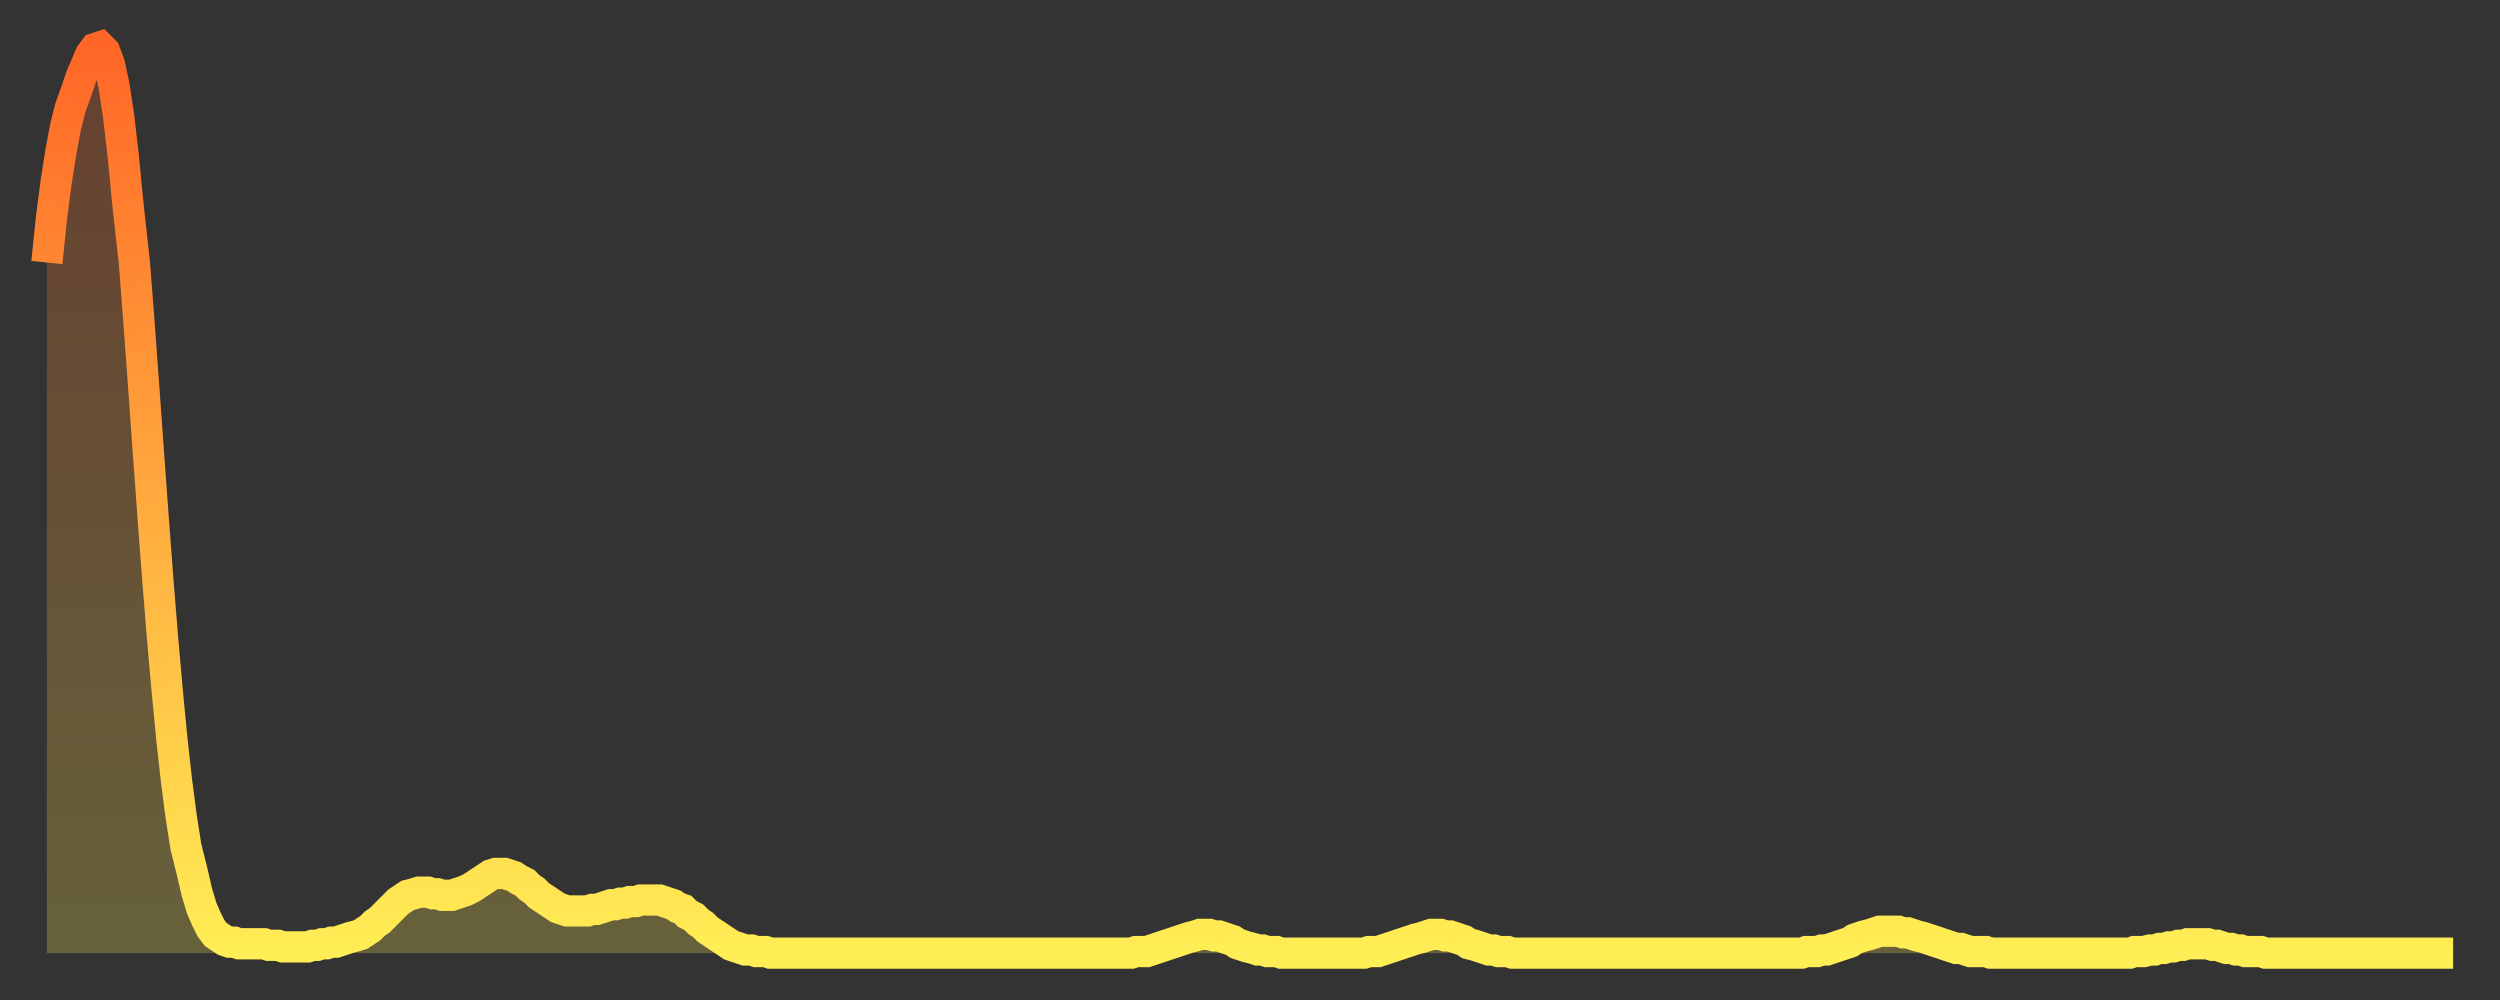
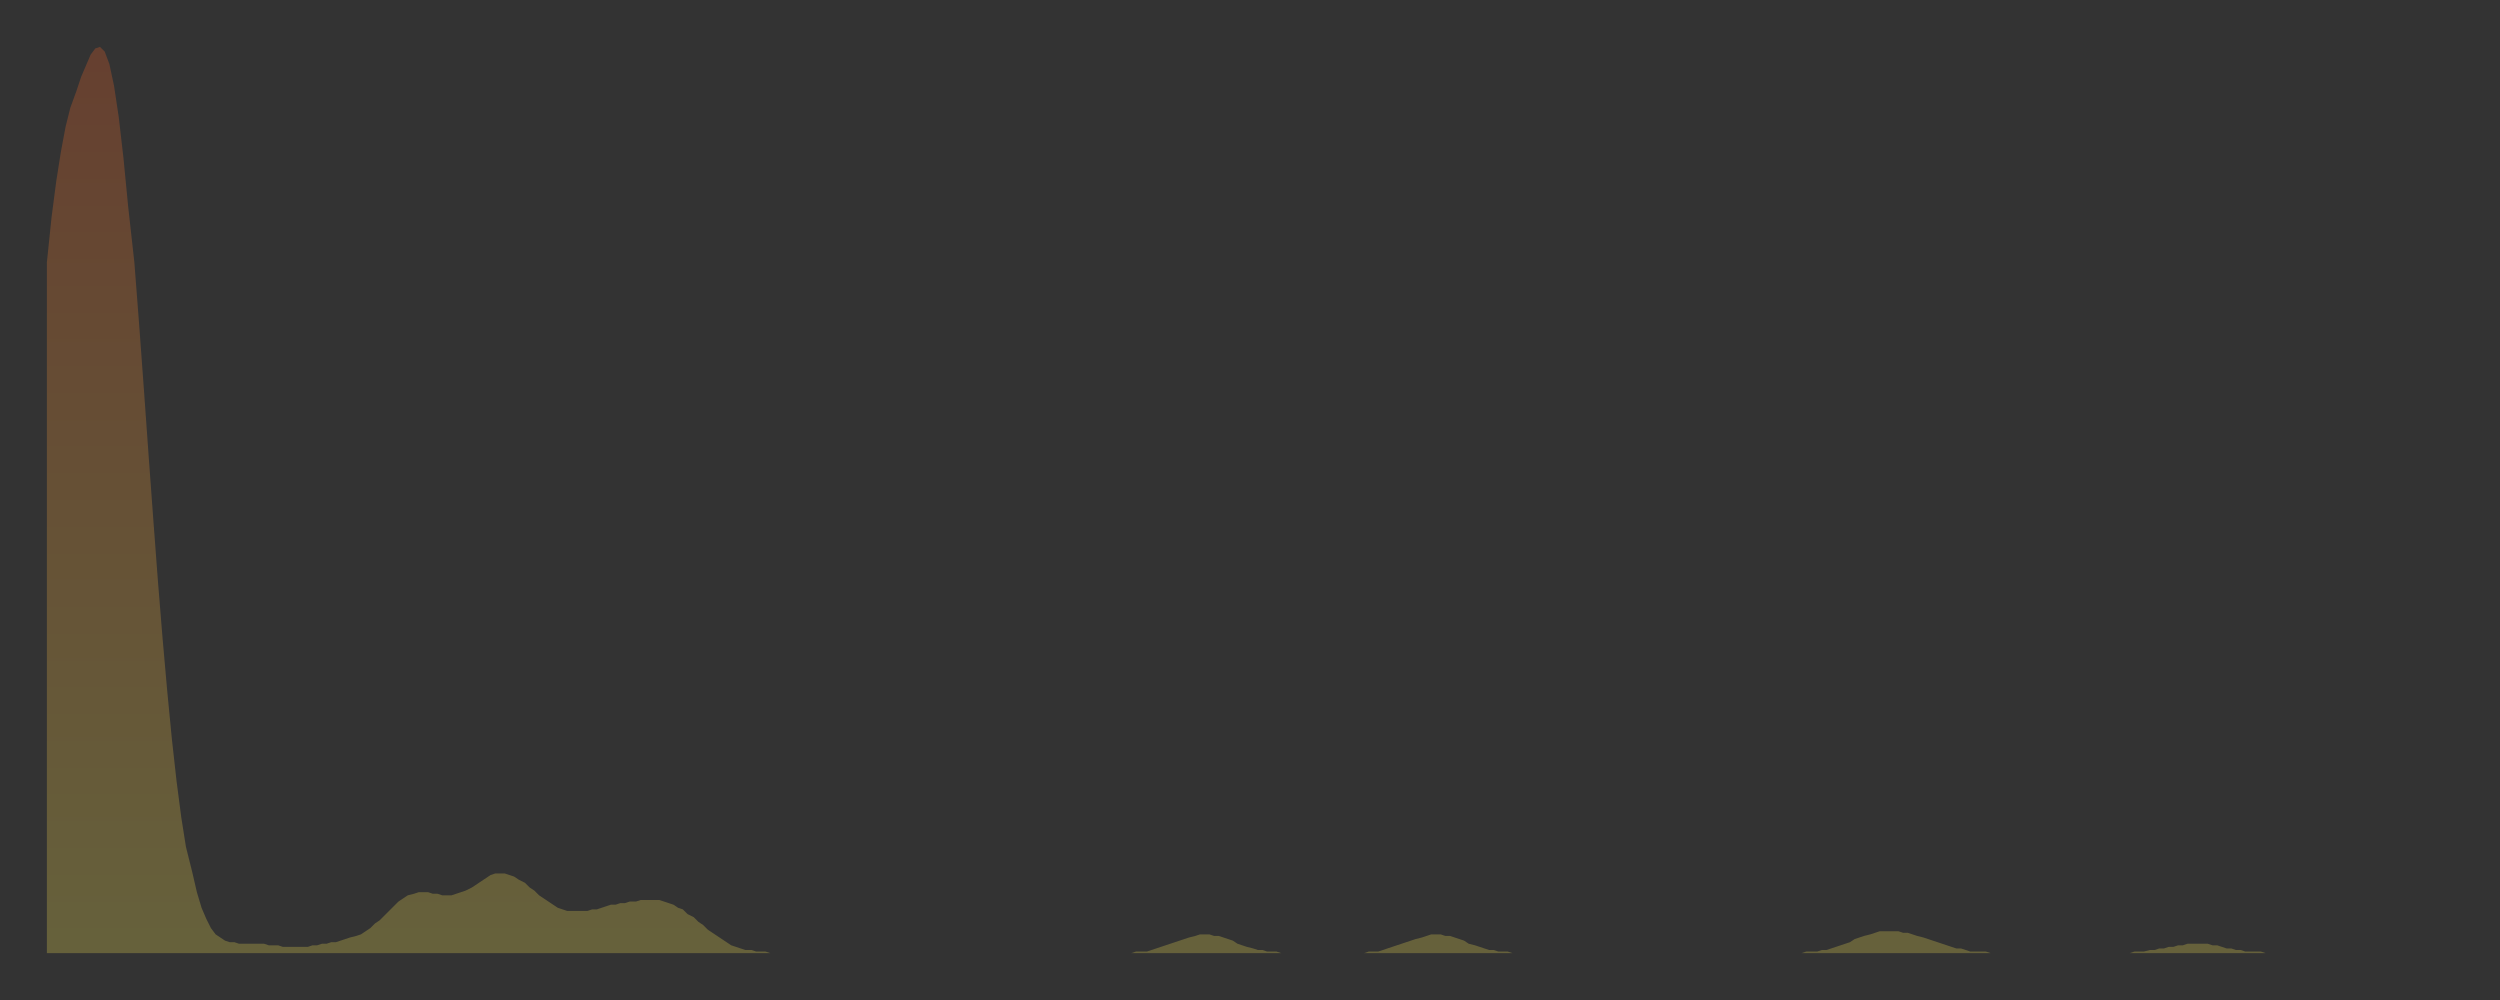
<svg xmlns="http://www.w3.org/2000/svg" baseProfile="full" height="64" version="1.1" width="160">
  <rect width="100%" height="100%" fill="#333333" stroke="none" />
  <defs>
    <linearGradient id="id237070" x1="0" x2="0" y1="0" y2="1">
      <stop offset="0%" stop-color="#ff6627" />
      <stop offset="50%" stop-color="#ffaa3e" />
      <stop offset="100%" stop-color="#ffee55" />
    </linearGradient>
  </defs>
  <g transform="translate(3,3)">
    <g>
-       <path d="M 0.0 13.8 0.3 10.9 0.6 8.6 0.9 6.7 1.2 5.1 1.5 3.9 1.9 2.8 2.2 1.9 2.5 1.2 2.8 0.5 3.1 0.1 3.4 0.0 3.7 0.3 4.0 1.1 4.3 2.5 4.6 4.5 4.9 7.1 5.2 10.2 5.6 13.8 5.9 17.7 6.2 21.8 6.5 26.0 6.8 30.1 7.1 34.1 7.4 37.8 7.7 41.2 8.0 44.3 8.3 47.0 8.6 49.3 8.9 51.2 9.3 52.8 9.6 54.1 9.9 55.1 10.2 55.8 10.5 56.4 10.8 56.8 11.1 57.0 11.4 57.2 11.7 57.3 12.0 57.3 12.3 57.4 12.7 57.4 13.0 57.4 13.3 57.4 13.6 57.4 13.9 57.4 14.2 57.5 14.5 57.5 14.8 57.5 15.1 57.6 15.4 57.6 15.7 57.6 16.0 57.6 16.4 57.6 16.7 57.6 17.0 57.5 17.3 57.5 17.6 57.4 17.9 57.4 18.2 57.3 18.5 57.3 18.8 57.2 19.1 57.1 19.4 57.0 19.8 56.9 20.1 56.8 20.4 56.6 20.7 56.4 21.0 56.1 21.3 55.9 21.6 55.6 21.9 55.3 22.2 55.0 22.5 54.7 22.8 54.5 23.1 54.3 23.5 54.2 23.8 54.1 24.1 54.1 24.4 54.1 24.7 54.2 25.0 54.2 25.3 54.3 25.6 54.3 25.9 54.3 26.2 54.2 26.5 54.1 26.8 54.0 27.2 53.8 27.5 53.6 27.8 53.4 28.1 53.2 28.4 53.0 28.7 52.9 29.0 52.9 29.3 52.9 29.6 53.0 29.9 53.1 30.2 53.3 30.6 53.5 30.9 53.8 31.2 54.0 31.5 54.3 31.8 54.5 32.1 54.7 32.4 54.9 32.7 55.1 33.0 55.2 33.3 55.3 33.6 55.3 33.9 55.3 34.3 55.3 34.6 55.3 34.9 55.2 35.2 55.2 35.5 55.1 35.8 55.0 36.1 54.9 36.4 54.9 36.7 54.8 37.0 54.8 37.3 54.7 37.7 54.7 38.0 54.6 38.3 54.6 38.6 54.6 38.9 54.6 39.2 54.6 39.5 54.7 39.8 54.8 40.1 54.9 40.4 55.1 40.7 55.2 41.0 55.5 41.4 55.7 41.7 56.0 42.0 56.2 42.3 56.5 42.6 56.7 42.9 56.9 43.2 57.1 43.5 57.3 43.8 57.5 44.1 57.6 44.4 57.7 44.7 57.8 45.1 57.8 45.4 57.9 45.7 57.9 46.0 57.9 46.3 58.0 46.6 58.0 46.9 58.0 47.2 58.0 47.5 58.0 47.8 58.0 48.1 58.0 48.5 58.0 48.8 58.0 49.1 58.0 49.4 58.0 49.7 58.0 50.0 58.0 50.3 58.0 50.6 58.0 50.9 58.0 51.2 58.0 51.5 58.0 51.8 58.0 52.2 58.0 52.5 58.0 52.8 58.0 53.1 58.0 53.4 58.0 53.7 58.0 54.0 58.0 54.3 58.0 54.6 58.0 54.9 58.0 55.2 58.0 55.6 58.0 55.9 58.0 56.2 58.0 56.5 58.0 56.8 58.0 57.1 58.0 57.4 58.0 57.7 58.0 58.0 58.0 58.3 58.0 58.6 58.0 58.9 58.0 59.3 58.0 59.6 58.0 59.9 58.0 60.2 58.0 60.5 58.0 60.8 58.0 61.1 58.0 61.4 58.0 61.7 58.0 62.0 58.0 62.3 58.0 62.6 58.0 63.0 58.0 63.3 58.0 63.6 58.0 63.9 58.0 64.2 58.0 64.5 58.0 64.8 58.0 65.1 58.0 65.4 58.0 65.7 58.0 66.0 58.0 66.4 58.0 66.7 58.0 67.0 58.0 67.3 58.0 67.6 58.0 67.9 58.0 68.2 58.0 68.5 58.0 68.8 58.0 69.1 58.0 69.4 58.0 69.7 57.9 70.1 57.9 70.4 57.9 70.7 57.8 71.0 57.7 71.3 57.6 71.6 57.5 71.9 57.4 72.2 57.3 72.5 57.2 72.8 57.1 73.1 57.0 73.5 56.9 73.8 56.8 74.1 56.8 74.4 56.8 74.7 56.9 75.0 56.9 75.3 57.0 75.6 57.1 75.9 57.2 76.2 57.4 76.5 57.5 76.8 57.6 77.2 57.7 77.5 57.8 77.8 57.8 78.1 57.9 78.4 57.9 78.7 57.9 79.0 58.0 79.3 58.0 79.6 58.0 79.9 58.0 80.2 58.0 80.5 58.0 80.9 58.0 81.2 58.0 81.5 58.0 81.8 58.0 82.1 58.0 82.4 58.0 82.7 58.0 83.0 58.0 83.3 58.0 83.6 58.0 83.9 58.0 84.3 58.0 84.6 57.9 84.9 57.9 85.2 57.9 85.5 57.8 85.8 57.7 86.1 57.6 86.4 57.5 86.7 57.4 87.0 57.3 87.3 57.2 87.6 57.1 88.0 57.0 88.3 56.9 88.6 56.8 88.9 56.8 89.2 56.8 89.5 56.9 89.8 56.9 90.1 57.0 90.4 57.1 90.7 57.2 91.0 57.4 91.4 57.5 91.7 57.6 92.0 57.7 92.3 57.8 92.6 57.8 92.9 57.9 93.2 57.9 93.5 57.9 93.8 58.0 94.1 58.0 94.4 58.0 94.7 58.0 95.1 58.0 95.4 58.0 95.7 58.0 96.0 58.0 96.3 58.0 96.6 58.0 96.9 58.0 97.2 58.0 97.5 58.0 97.8 58.0 98.1 58.0 98.4 58.0 98.8 58.0 99.1 58.0 99.4 58.0 99.7 58.0 100.0 58.0 100.3 58.0 100.6 58.0 100.9 58.0 101.2 58.0 101.5 58.0 101.8 58.0 102.2 58.0 102.5 58.0 102.8 58.0 103.1 58.0 103.4 58.0 103.7 58.0 104.0 58.0 104.3 58.0 104.6 58.0 104.9 58.0 105.2 58.0 105.5 58.0 105.9 58.0 106.2 58.0 106.5 58.0 106.8 58.0 107.1 58.0 107.4 58.0 107.7 58.0 108.0 58.0 108.3 58.0 108.6 58.0 108.9 58.0 109.3 58.0 109.6 58.0 109.9 58.0 110.2 58.0 110.5 58.0 110.8 58.0 111.1 58.0 111.4 58.0 111.7 58.0 112.0 58.0 112.3 58.0 112.6 57.9 113.0 57.9 113.3 57.9 113.6 57.8 113.9 57.8 114.2 57.7 114.5 57.6 114.8 57.5 115.1 57.4 115.4 57.3 115.7 57.1 116.0 57.0 116.3 56.9 116.7 56.8 117.0 56.7 117.3 56.6 117.6 56.6 117.9 56.6 118.2 56.6 118.5 56.6 118.8 56.7 119.1 56.7 119.4 56.8 119.7 56.9 120.1 57.0 120.4 57.1 120.7 57.2 121.0 57.3 121.3 57.4 121.6 57.5 121.9 57.6 122.2 57.7 122.5 57.7 122.8 57.8 123.1 57.9 123.4 57.9 123.8 57.9 124.1 57.9 124.4 58.0 124.7 58.0 125.0 58.0 125.3 58.0 125.6 58.0 125.9 58.0 126.2 58.0 126.5 58.0 126.8 58.0 127.2 58.0 127.5 58.0 127.8 58.0 128.1 58.0 128.4 58.0 128.7 58.0 129.0 58.0 129.3 58.0 129.6 58.0 129.9 58.0 130.2 58.0 130.5 58.0 130.9 58.0 131.2 58.0 131.5 58.0 131.8 58.0 132.1 58.0 132.4 58.0 132.7 58.0 133.0 58.0 133.3 58.0 133.6 57.9 133.9 57.9 134.2 57.9 134.6 57.8 134.9 57.8 135.2 57.7 135.5 57.7 135.8 57.6 136.1 57.6 136.4 57.5 136.7 57.5 137.0 57.4 137.3 57.4 137.6 57.4 138.0 57.4 138.3 57.4 138.6 57.5 138.9 57.5 139.2 57.6 139.5 57.7 139.8 57.7 140.1 57.8 140.4 57.8 140.7 57.9 141.0 57.9 141.3 57.9 141.7 57.9 142.0 58.0 142.3 58.0 142.6 58.0 142.9 58.0 143.2 58.0 143.5 58.0 143.8 58.0 144.1 58.0 144.4 58.0 144.7 58.0 145.1 58.0 145.4 58.0 145.7 58.0 146.0 58.0 146.3 58.0 146.6 58.0 146.9 58.0 147.2 58.0 147.5 58.0 147.8 58.0 148.1 58.0 148.4 58.0 148.8 58.0 149.1 58.0 149.4 58.0 149.7 58.0 150.0 58.0 150.3 58.0 150.6 58.0 150.9 58.0 151.2 58.0 151.5 58.0 151.8 58.0 152.1 58.0 152.5 58.0 152.8 58.0 153.1 58.0 153.4 58.0 153.7 58.0 154.0 58.0" fill="none" id="graph-curve" opacity="1" stroke="url(#id237070)" stroke-width="2" />
      <path d="M 0 58 L 0.0 13.8 0.3 10.9 0.6 8.6 0.9 6.7 1.2 5.1 1.5 3.9 1.9 2.8 2.2 1.9 2.5 1.2 2.8 0.5 3.1 0.1 3.4 0.0 3.7 0.3 4.0 1.1 4.3 2.5 4.6 4.5 4.9 7.1 5.2 10.2 5.6 13.8 5.9 17.7 6.2 21.8 6.5 26.0 6.8 30.1 7.1 34.1 7.4 37.8 7.7 41.2 8.0 44.3 8.3 47.0 8.6 49.3 8.9 51.2 9.3 52.8 9.6 54.1 9.9 55.1 10.2 55.8 10.5 56.4 10.8 56.8 11.1 57.0 11.4 57.2 11.7 57.3 12.0 57.3 12.3 57.4 12.7 57.4 13.0 57.4 13.3 57.4 13.6 57.4 13.9 57.4 14.2 57.5 14.5 57.5 14.8 57.5 15.1 57.6 15.4 57.6 15.7 57.6 16.0 57.6 16.4 57.6 16.7 57.6 17.0 57.5 17.3 57.5 17.6 57.4 17.9 57.4 18.2 57.3 18.5 57.3 18.8 57.2 19.1 57.1 19.4 57.0 19.8 56.9 20.1 56.8 20.4 56.6 20.7 56.4 21.0 56.1 21.3 55.9 21.6 55.6 21.9 55.3 22.2 55.0 22.5 54.7 22.8 54.5 23.1 54.3 23.5 54.2 23.8 54.1 24.1 54.1 24.4 54.1 24.7 54.2 25.0 54.2 25.3 54.3 25.6 54.3 25.9 54.3 26.2 54.2 26.5 54.1 26.8 54.0 27.2 53.8 27.5 53.6 27.8 53.4 28.1 53.2 28.4 53.0 28.7 52.9 29.0 52.9 29.3 52.9 29.6 53.0 29.9 53.1 30.2 53.3 30.6 53.5 30.9 53.8 31.2 54.0 31.5 54.3 31.8 54.5 32.1 54.7 32.4 54.9 32.7 55.1 33.0 55.2 33.3 55.3 33.6 55.3 33.9 55.3 34.3 55.3 34.6 55.3 34.9 55.2 35.2 55.2 35.5 55.1 35.8 55.0 36.1 54.9 36.4 54.9 36.7 54.8 37.0 54.8 37.3 54.7 37.7 54.7 38.0 54.6 38.3 54.6 38.6 54.6 38.9 54.6 39.2 54.6 39.5 54.7 39.8 54.8 40.1 54.9 40.4 55.1 40.7 55.2 41.0 55.5 41.4 55.7 41.7 56.0 42.0 56.2 42.3 56.5 42.6 56.7 42.9 56.9 43.2 57.1 43.5 57.3 43.8 57.5 44.1 57.6 44.4 57.7 44.7 57.8 45.1 57.8 45.4 57.9 45.7 57.9 46.0 57.9 46.3 58.0 46.6 58.0 46.9 58.0 47.2 58.0 47.5 58.0 47.8 58.0 48.1 58.0 48.5 58.0 48.8 58.0 49.1 58.0 49.4 58.0 49.7 58.0 50.0 58.0 50.3 58.0 50.6 58.0 50.9 58.0 51.2 58.0 51.5 58.0 51.8 58.0 52.2 58.0 52.5 58.0 52.8 58.0 53.1 58.0 53.4 58.0 53.7 58.0 54.0 58.0 54.3 58.0 54.6 58.0 54.9 58.0 55.2 58.0 55.6 58.0 55.9 58.0 56.2 58.0 56.5 58.0 56.8 58.0 57.1 58.0 57.4 58.0 57.7 58.0 58.0 58.0 58.3 58.0 58.6 58.0 58.9 58.0 59.3 58.0 59.6 58.0 59.9 58.0 60.2 58.0 60.5 58.0 60.8 58.0 61.1 58.0 61.4 58.0 61.7 58.0 62.0 58.0 62.3 58.0 62.6 58.0 63.0 58.0 63.3 58.0 63.6 58.0 63.9 58.0 64.2 58.0 64.5 58.0 64.8 58.0 65.1 58.0 65.4 58.0 65.7 58.0 66.0 58.0 66.4 58.0 66.7 58.0 67.0 58.0 67.3 58.0 67.6 58.0 67.9 58.0 68.2 58.0 68.5 58.0 68.8 58.0 69.1 58.0 69.4 58.0 69.7 57.9 70.1 57.9 70.4 57.9 70.7 57.8 71.0 57.7 71.3 57.6 71.6 57.5 71.9 57.4 72.2 57.3 72.5 57.2 72.8 57.1 73.1 57.0 73.5 56.9 73.8 56.8 74.1 56.8 74.4 56.8 74.7 56.9 75.0 56.9 75.3 57.0 75.6 57.1 75.9 57.2 76.2 57.4 76.5 57.5 76.8 57.6 77.2 57.7 77.5 57.8 77.8 57.8 78.1 57.9 78.4 57.9 78.7 57.9 79.0 58.0 79.3 58.0 79.6 58.0 79.9 58.0 80.2 58.0 80.5 58.0 80.9 58.0 81.2 58.0 81.5 58.0 81.8 58.0 82.1 58.0 82.4 58.0 82.7 58.0 83.0 58.0 83.3 58.0 83.6 58.0 83.9 58.0 84.3 58.0 84.6 57.9 84.9 57.9 85.2 57.9 85.5 57.8 85.8 57.7 86.1 57.6 86.4 57.5 86.7 57.4 87.0 57.3 87.3 57.2 87.6 57.1 88.0 57.0 88.3 56.9 88.6 56.8 88.9 56.8 89.2 56.8 89.5 56.9 89.8 56.9 90.1 57.0 90.4 57.1 90.7 57.2 91.0 57.4 91.4 57.5 91.7 57.6 92.0 57.7 92.3 57.8 92.6 57.8 92.9 57.9 93.2 57.9 93.5 57.9 93.8 58.0 94.1 58.0 94.4 58.0 94.7 58.0 95.1 58.0 95.4 58.0 95.7 58.0 96.0 58.0 96.3 58.0 96.6 58.0 96.9 58.0 97.2 58.0 97.5 58.0 97.8 58.0 98.1 58.0 98.4 58.0 98.8 58.0 99.1 58.0 99.4 58.0 99.7 58.0 100.0 58.0 100.3 58.0 100.6 58.0 100.9 58.0 101.2 58.0 101.5 58.0 101.8 58.0 102.2 58.0 102.5 58.0 102.8 58.0 103.1 58.0 103.4 58.0 103.7 58.0 104.0 58.0 104.3 58.0 104.6 58.0 104.9 58.0 105.2 58.0 105.5 58.0 105.9 58.0 106.2 58.0 106.5 58.0 106.8 58.0 107.1 58.0 107.4 58.0 107.7 58.0 108.0 58.0 108.3 58.0 108.6 58.0 108.9 58.0 109.3 58.0 109.6 58.0 109.9 58.0 110.2 58.0 110.5 58.0 110.8 58.0 111.1 58.0 111.4 58.0 111.7 58.0 112.0 58.0 112.3 58.0 112.6 57.9 113.0 57.9 113.3 57.9 113.6 57.8 113.9 57.8 114.2 57.7 114.5 57.6 114.8 57.5 115.1 57.4 115.4 57.3 115.7 57.1 116.0 57.0 116.3 56.9 116.7 56.8 117.0 56.7 117.3 56.6 117.6 56.6 117.9 56.6 118.2 56.6 118.5 56.6 118.8 56.7 119.1 56.7 119.4 56.8 119.7 56.9 120.1 57.0 120.4 57.1 120.7 57.2 121.0 57.3 121.3 57.4 121.6 57.5 121.9 57.6 122.2 57.7 122.5 57.7 122.8 57.8 123.1 57.9 123.4 57.9 123.8 57.9 124.1 57.9 124.4 58.0 124.7 58.0 125.0 58.0 125.3 58.0 125.6 58.0 125.9 58.0 126.2 58.0 126.5 58.0 126.8 58.0 127.2 58.0 127.5 58.0 127.8 58.0 128.1 58.0 128.4 58.0 128.7 58.0 129.0 58.0 129.3 58.0 129.6 58.0 129.9 58.0 130.2 58.0 130.5 58.0 130.9 58.0 131.2 58.0 131.5 58.0 131.8 58.0 132.1 58.0 132.4 58.0 132.7 58.0 133.0 58.0 133.3 58.0 133.6 57.9 133.9 57.9 134.2 57.9 134.6 57.8 134.9 57.8 135.2 57.7 135.5 57.7 135.8 57.6 136.1 57.6 136.4 57.5 136.7 57.5 137.0 57.4 137.3 57.4 137.6 57.4 138.0 57.4 138.3 57.4 138.6 57.5 138.9 57.5 139.2 57.6 139.5 57.7 139.8 57.7 140.1 57.8 140.4 57.8 140.7 57.9 141.0 57.9 141.3 57.9 141.7 57.9 142.0 58.0 142.3 58.0 142.6 58.0 142.9 58.0 143.2 58.0 143.5 58.0 143.8 58.0 144.1 58.0 144.4 58.0 144.7 58.0 145.1 58.0 145.4 58.0 145.7 58.0 146.0 58.0 146.3 58.0 146.6 58.0 146.9 58.0 147.2 58.0 147.5 58.0 147.8 58.0 148.1 58.0 148.4 58.0 148.8 58.0 149.1 58.0 149.4 58.0 149.7 58.0 150.0 58.0 150.3 58.0 150.6 58.0 150.9 58.0 151.2 58.0 151.5 58.0 151.8 58.0 152.1 58.0 152.5 58.0 152.8 58.0 153.1 58.0 153.4 58.0 153.7 58.0 154.0 58.0 154 58" fill="url(#id237070)" fill-opacity=".25" id="graph-shadow" />
    </g>
  </g>
</svg>